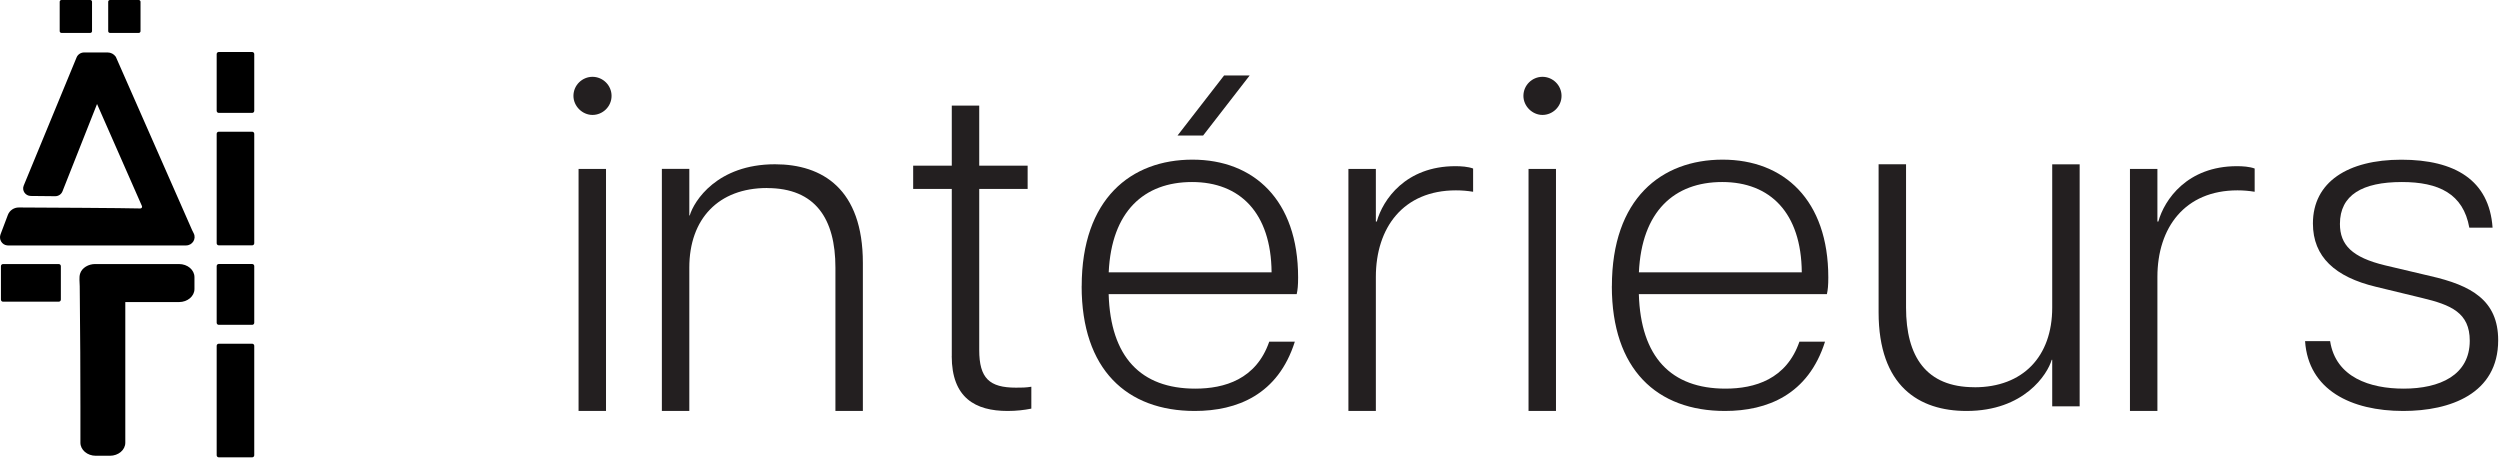
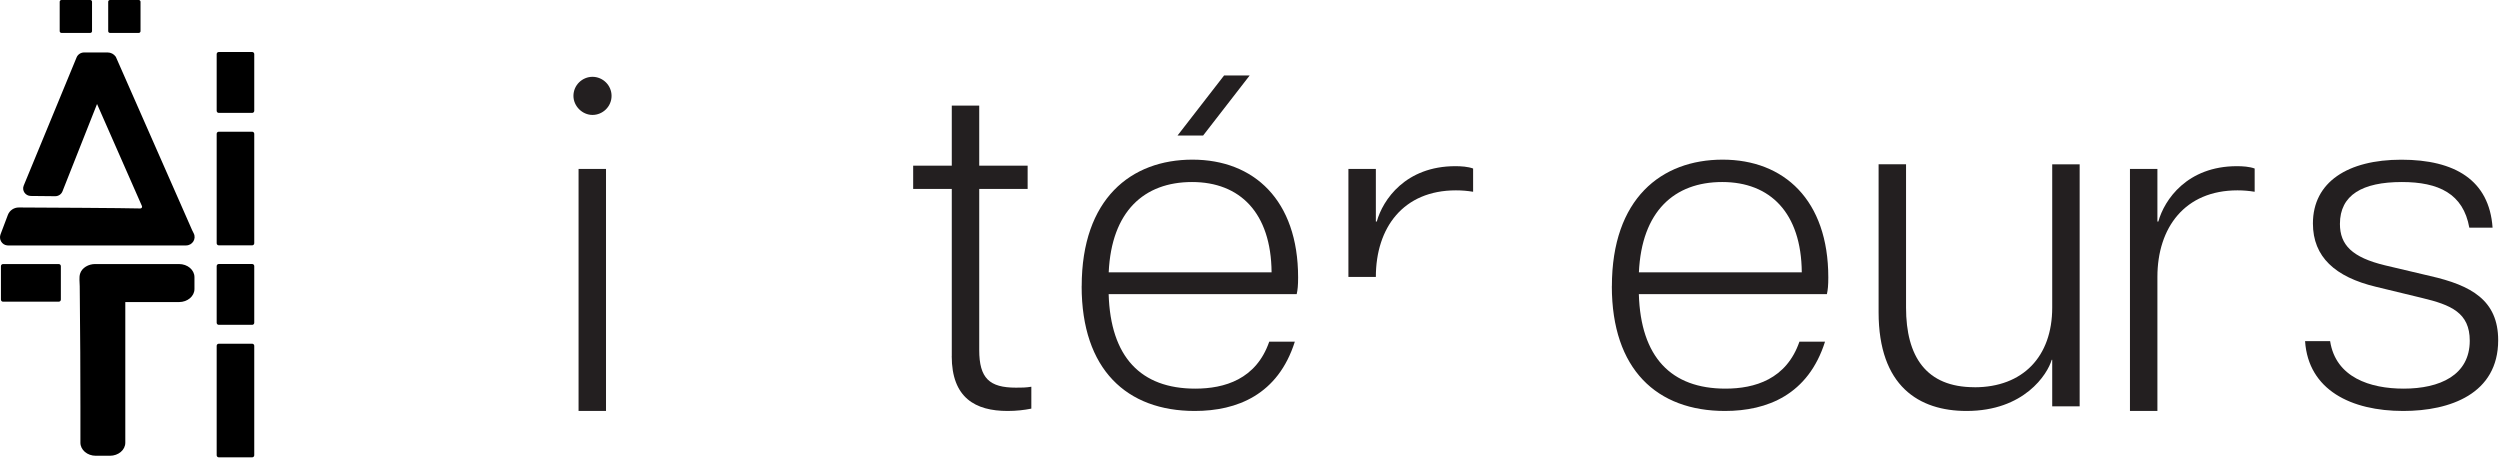
<svg xmlns="http://www.w3.org/2000/svg" width="497" height="91" viewBox="0 0 497 91" fill="none">
  <path d="M28.219 40.964L19.291 20.674L12.418 38.044C12.187 38.628 11.608 39.013 10.966 39.006L6.127 38.957C5.041 38.946 4.31 37.874 4.715 36.892L15.219 11.43V11.425C15.465 10.822 16.062 10.428 16.729 10.428H21.389C22.033 10.428 22.635 10.741 22.998 11.262C23.011 11.262 23.015 11.267 23.015 11.271L36.311 41.474L38.188 45.743L38.515 46.398C39.066 47.506 38.238 48.794 36.978 48.794H1.598C1.531 48.794 1.466 48.79 1.399 48.783C0.352 48.664 -0.259 47.555 0.106 46.591L1.565 42.727C1.903 41.832 2.775 41.239 3.751 41.246C8.901 41.27 24.716 41.351 27.886 41.443C28.143 41.449 28.32 41.194 28.217 40.964H28.219Z" fill="black" />
  <path d="M17.941 0H12.221C12.026 0 11.867 0.158 11.867 0.353V6.193C11.867 6.388 12.026 6.546 12.221 6.546H17.941C18.137 6.546 18.295 6.388 18.295 6.193V0.353C18.295 0.158 18.137 0 17.941 0Z" fill="black" />
  <path d="M27.584 0H21.863C21.668 0 21.51 0.158 21.51 0.353V6.193C21.51 6.388 21.668 6.546 21.863 6.546H27.584C27.779 6.546 27.937 6.388 27.937 6.193V0.353C27.937 0.158 27.779 0 27.584 0Z" fill="black" />
  <path d="M50.133 10.341H43.486C43.259 10.341 43.075 10.525 43.075 10.752V22.03C43.075 22.258 43.259 22.442 43.486 22.442H50.133C50.36 22.442 50.545 22.258 50.545 22.03V10.752C50.545 10.525 50.36 10.341 50.133 10.341Z" fill="black" />
  <path d="M50.133 26.186H43.486C43.259 26.186 43.075 26.371 43.075 26.598V48.36C43.075 48.587 43.259 48.772 43.486 48.772H50.133C50.36 48.772 50.545 48.587 50.545 48.36V26.598C50.545 26.371 50.36 26.186 50.133 26.186Z" fill="black" />
  <path d="M50.133 52.486H43.486C43.259 52.486 43.075 52.671 43.075 52.898V64.165C43.075 64.392 43.259 64.576 43.486 64.576H50.133C50.361 64.576 50.545 64.392 50.545 64.165V52.898C50.545 52.671 50.361 52.486 50.133 52.486Z" fill="black" />
  <path d="M50.133 68.332H43.486C43.259 68.332 43.075 68.516 43.075 68.744V90.506C43.075 90.732 43.259 90.917 43.486 90.917H50.133C50.361 90.917 50.545 90.732 50.545 90.506V68.744C50.545 68.516 50.361 68.332 50.133 68.332Z" fill="black" />
  <path d="M11.686 52.497H0.596C0.369 52.497 0.185 52.681 0.185 52.909V59.562C0.185 59.79 0.369 59.974 0.596 59.974H11.686C11.914 59.974 12.098 59.79 12.098 59.562V52.909C12.098 52.681 11.914 52.497 11.686 52.497Z" fill="black" />
  <path d="M38.658 55.087V57.457C38.658 58.888 37.287 60.05 35.596 60.05H24.91V88.013C24.91 89.447 23.537 90.606 21.848 90.606H19.049C17.36 90.606 15.986 89.447 15.986 88.013V80.78C15.986 73.697 15.948 66.618 15.872 59.535C15.863 58.656 15.856 57.774 15.85 56.895C15.845 56.121 15.697 55.177 15.912 54.436C16.27 53.204 17.64 52.492 18.888 52.492H35.593C37.285 52.492 38.656 53.653 38.656 55.085L38.658 55.087Z" fill="black" />
  <path d="M114 19.06C114 16.927 115.754 15.271 117.79 15.271C119.825 15.271 121.579 16.938 121.579 19.06C121.579 21.181 119.825 22.849 117.79 22.849C115.754 22.849 114 21.095 114 19.06ZM115.018 33.588H120.474V81.699H115.018V33.588Z" fill="#231F20" />
-   <path d="M152.485 37.377C142.86 37.377 137.036 43.483 137.036 53.194V81.688H131.579V33.577H137.036V42.834H137.122C137.956 39.965 142.579 32.657 154.054 32.657C163.495 32.657 171.538 37.561 171.538 52.274V81.699H166.082V53.205C166.082 43.494 162.109 37.388 152.485 37.388V37.377Z" fill="#231F20" />
  <path d="M189.214 70.776V37.561H181.538V32.939H189.214V20.998H194.67V32.939H204.294V37.561H194.67V69.574C194.67 75.215 196.705 77.066 201.977 77.066C203.093 77.066 203.915 77.066 205.03 76.882V81.234C203.645 81.515 202.075 81.699 200.31 81.699C193.923 81.699 189.203 79.112 189.203 70.787L189.214 70.776Z" fill="#231F20" />
  <path d="M215.041 56.908C215.041 39.51 224.849 31.737 237.061 31.737C249.273 31.737 258.064 39.792 258.064 55.143C258.064 56.713 257.977 57.644 257.782 58.477H220.4C220.768 70.971 226.787 77.261 237.613 77.261C243.438 77.261 249.739 75.409 252.326 67.918H257.414C254.08 78.462 245.939 81.699 237.516 81.699C224.005 81.699 215.03 73.461 215.03 56.908H215.041ZM252.791 54.136C252.694 42.293 246.502 36.187 236.975 36.187C227.448 36.187 220.963 42.011 220.411 54.136H252.791ZM243.351 15H248.439L239.183 26.941H234.095L243.351 15Z" fill="#231F20" />
-   <path d="M268.064 33.588H273.52V44.046H273.704C274.906 39.694 279.442 33.036 289.337 33.036C290.452 33.036 291.838 33.123 292.855 33.502V38.124C291.74 37.94 290.636 37.843 289.434 37.843C278.976 37.843 273.52 45.248 273.52 55.056V81.699H268.064V33.588Z" fill="#231F20" />
-   <path d="M302.855 19.06C302.855 16.927 304.609 15.271 306.644 15.271C308.68 15.271 310.433 16.938 310.433 19.06C310.433 21.181 308.68 22.849 306.644 22.849C304.609 22.849 302.855 21.095 302.855 19.06ZM303.873 33.588H309.329V81.699H303.873V33.588Z" fill="#231F20" />
+   <path d="M268.064 33.588H273.52V44.046H273.704C274.906 39.694 279.442 33.036 289.337 33.036C290.452 33.036 291.838 33.123 292.855 33.502V38.124C291.74 37.94 290.636 37.843 289.434 37.843C278.976 37.843 273.52 45.248 273.52 55.056H268.064V33.588Z" fill="#231F20" />
  <path d="M320.443 56.907C320.443 39.51 330.252 31.737 342.464 31.737C354.675 31.737 363.466 39.791 363.466 55.143C363.466 56.713 363.38 57.644 363.185 58.477H325.802C326.17 70.971 332.19 77.26 343.016 77.26C348.84 77.26 355.141 75.409 357.728 67.918H362.817C359.482 78.462 351.341 81.699 342.918 81.699C329.407 81.699 320.433 73.46 320.433 56.907H320.443ZM358.194 54.136C358.096 42.292 351.904 36.186 342.377 36.186C332.85 36.186 326.365 42.011 325.813 54.136H358.194Z" fill="#231F20" />
  <path d="M392.531 76.99C402.155 76.99 407.98 70.884 407.98 61.162V32.668H413.436V80.779H407.98V71.523H407.882C407.049 74.392 402.426 81.699 390.95 81.699C381.51 81.699 373.466 76.795 373.466 62.082V32.657H378.922V61.151C378.922 70.862 382.896 76.979 392.52 76.979L392.531 76.99Z" fill="#231F20" />
  <path d="M423.436 33.588H428.892V44.046H429.076C430.278 39.694 434.814 33.036 444.709 33.036C445.824 33.036 447.21 33.123 448.227 33.502V38.124C447.112 37.94 446.008 37.843 444.806 37.843C434.348 37.843 428.892 45.248 428.892 55.056V81.699H423.436V33.588Z" fill="#231F20" />
  <path d="M458.227 67.82H463.229C464.344 75.041 471.186 77.261 477.844 77.261C485.065 77.261 490.987 74.576 490.987 67.734C490.987 62.18 487.284 60.61 481.46 59.224L472.301 57.005C464.246 55.067 459.808 51.083 459.808 44.425C459.808 36.187 466.747 31.748 477.389 31.748C488.031 31.748 494.873 35.819 495.523 45.259H490.9C489.699 38.503 484.794 36.187 477.487 36.187C469.627 36.187 465.177 38.774 465.177 44.512C465.177 48.68 467.581 51.17 474.152 52.751L483.127 54.872C491.268 56.724 496.638 59.679 496.638 67.636C496.638 78.278 487.111 81.699 477.768 81.699C467.408 81.699 458.898 77.531 458.249 67.82H458.227Z" fill="#231F20" />
</svg>